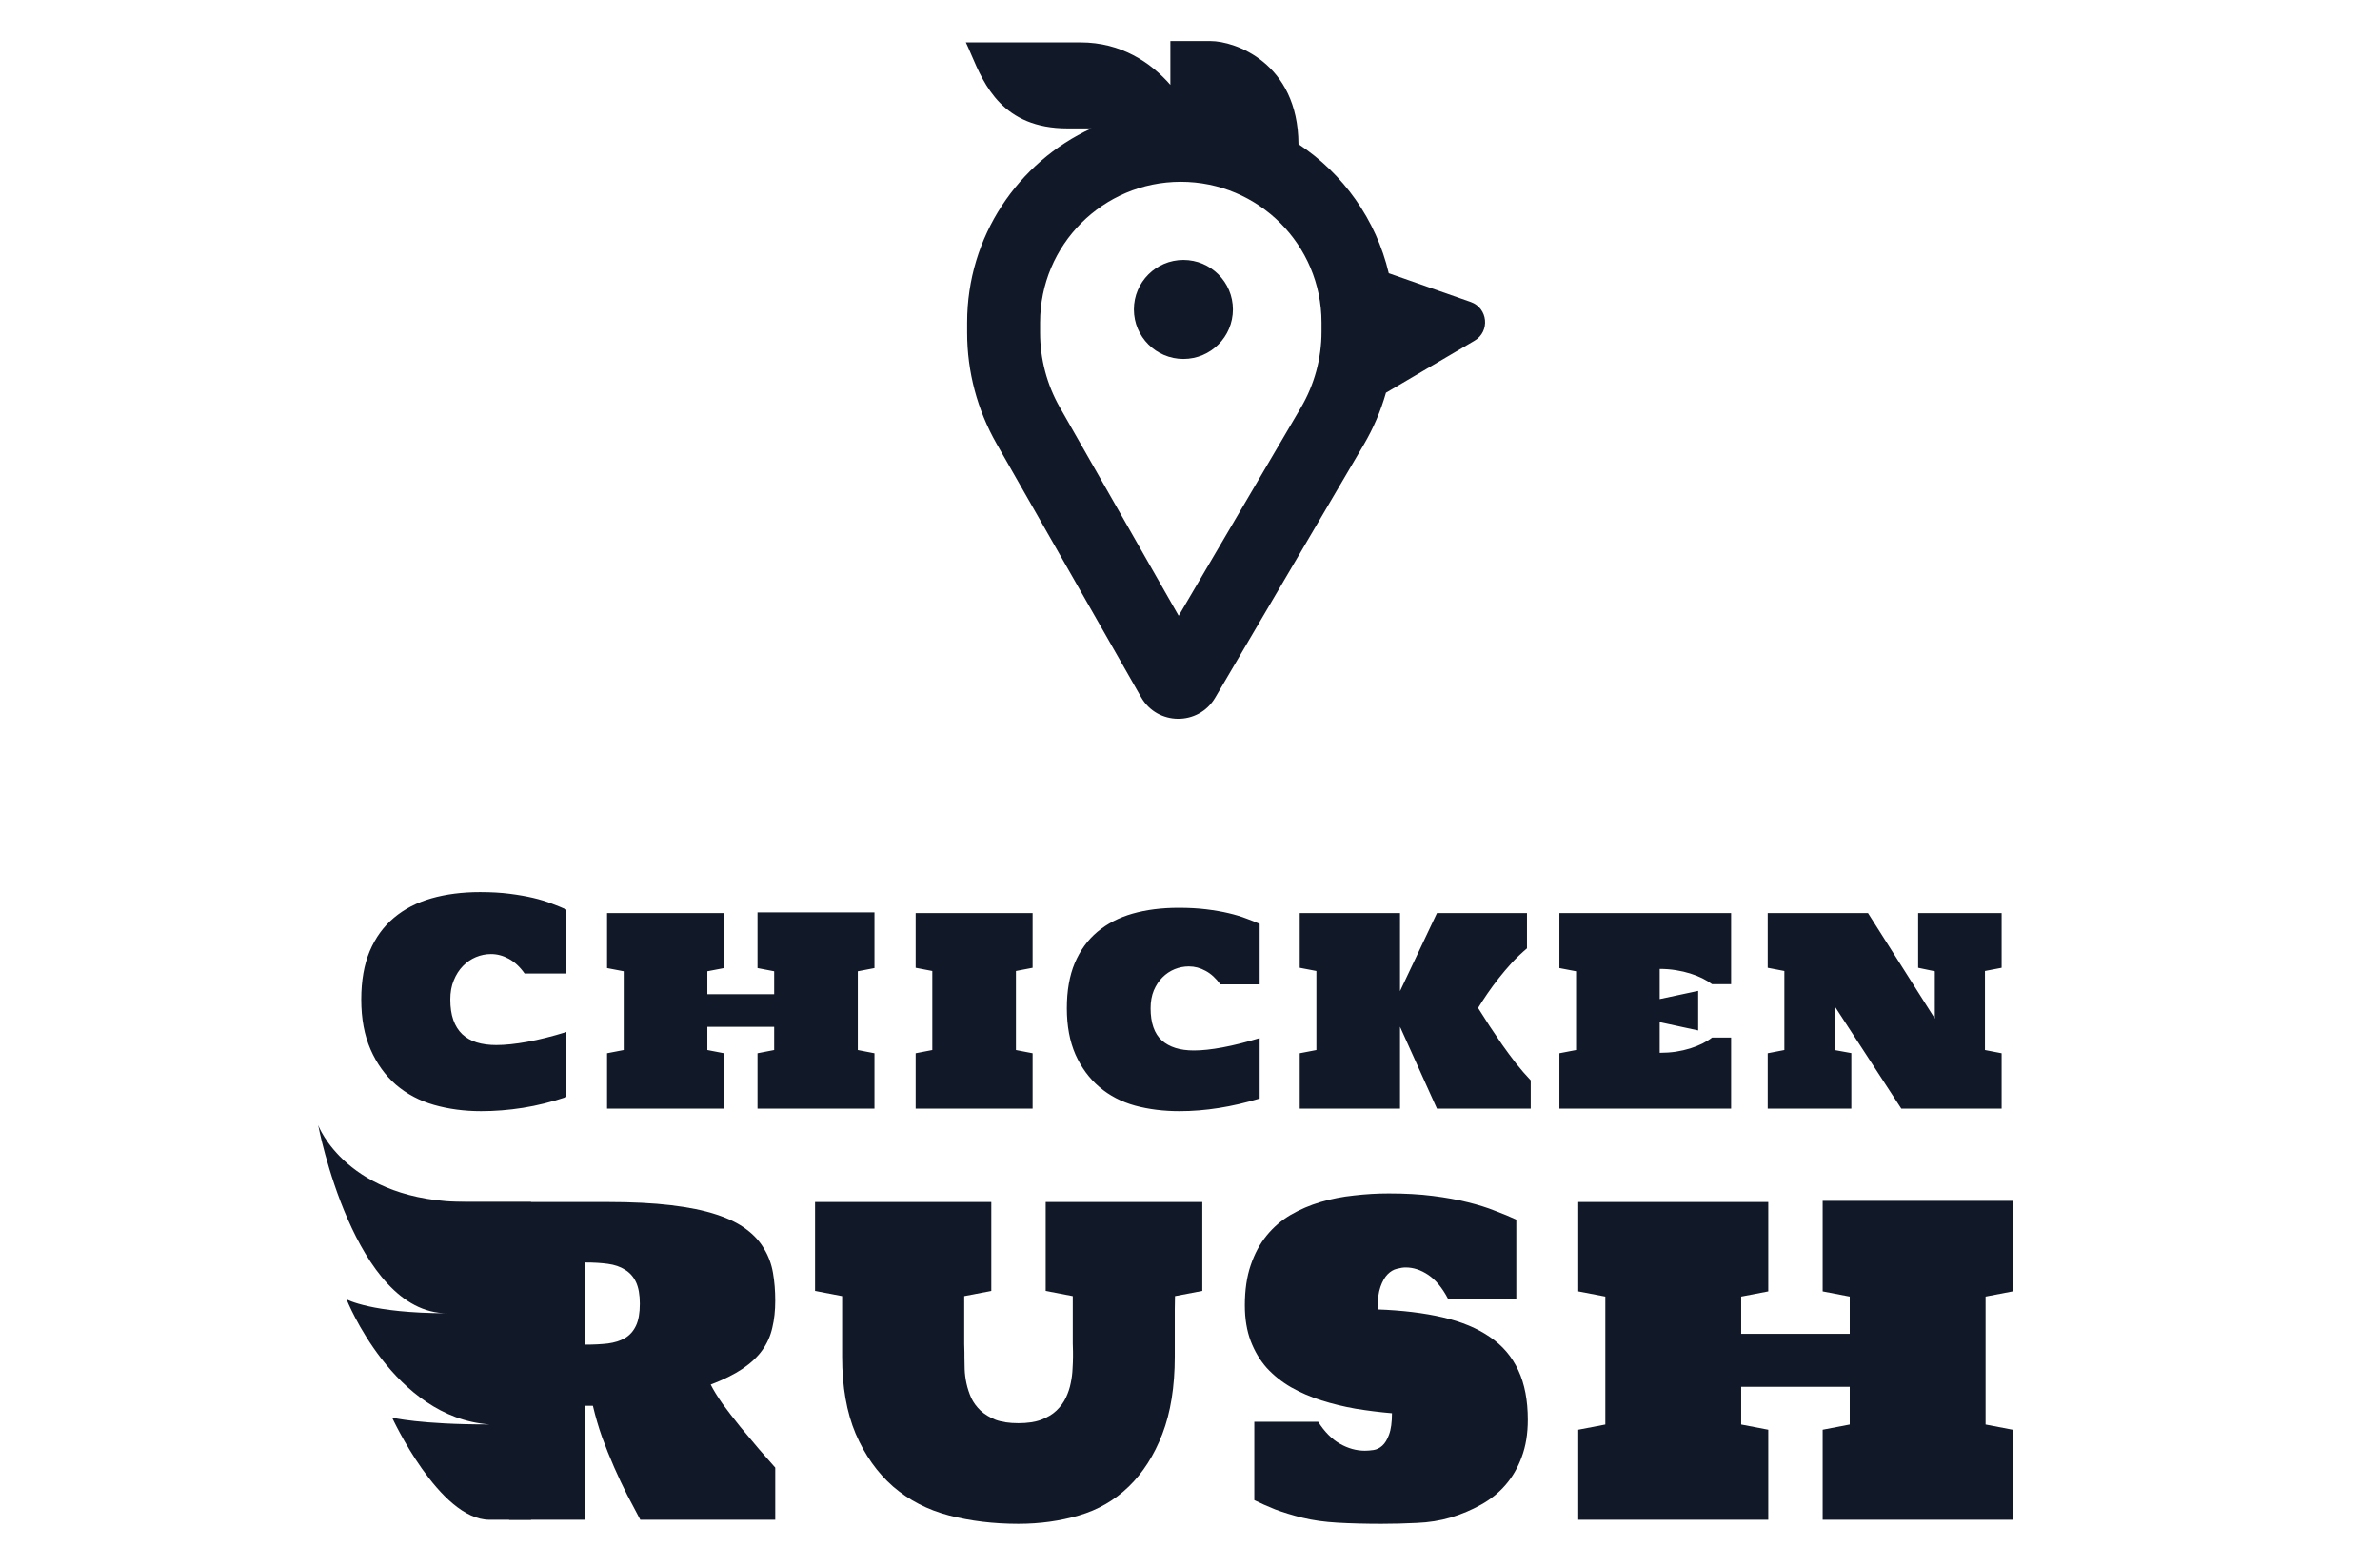
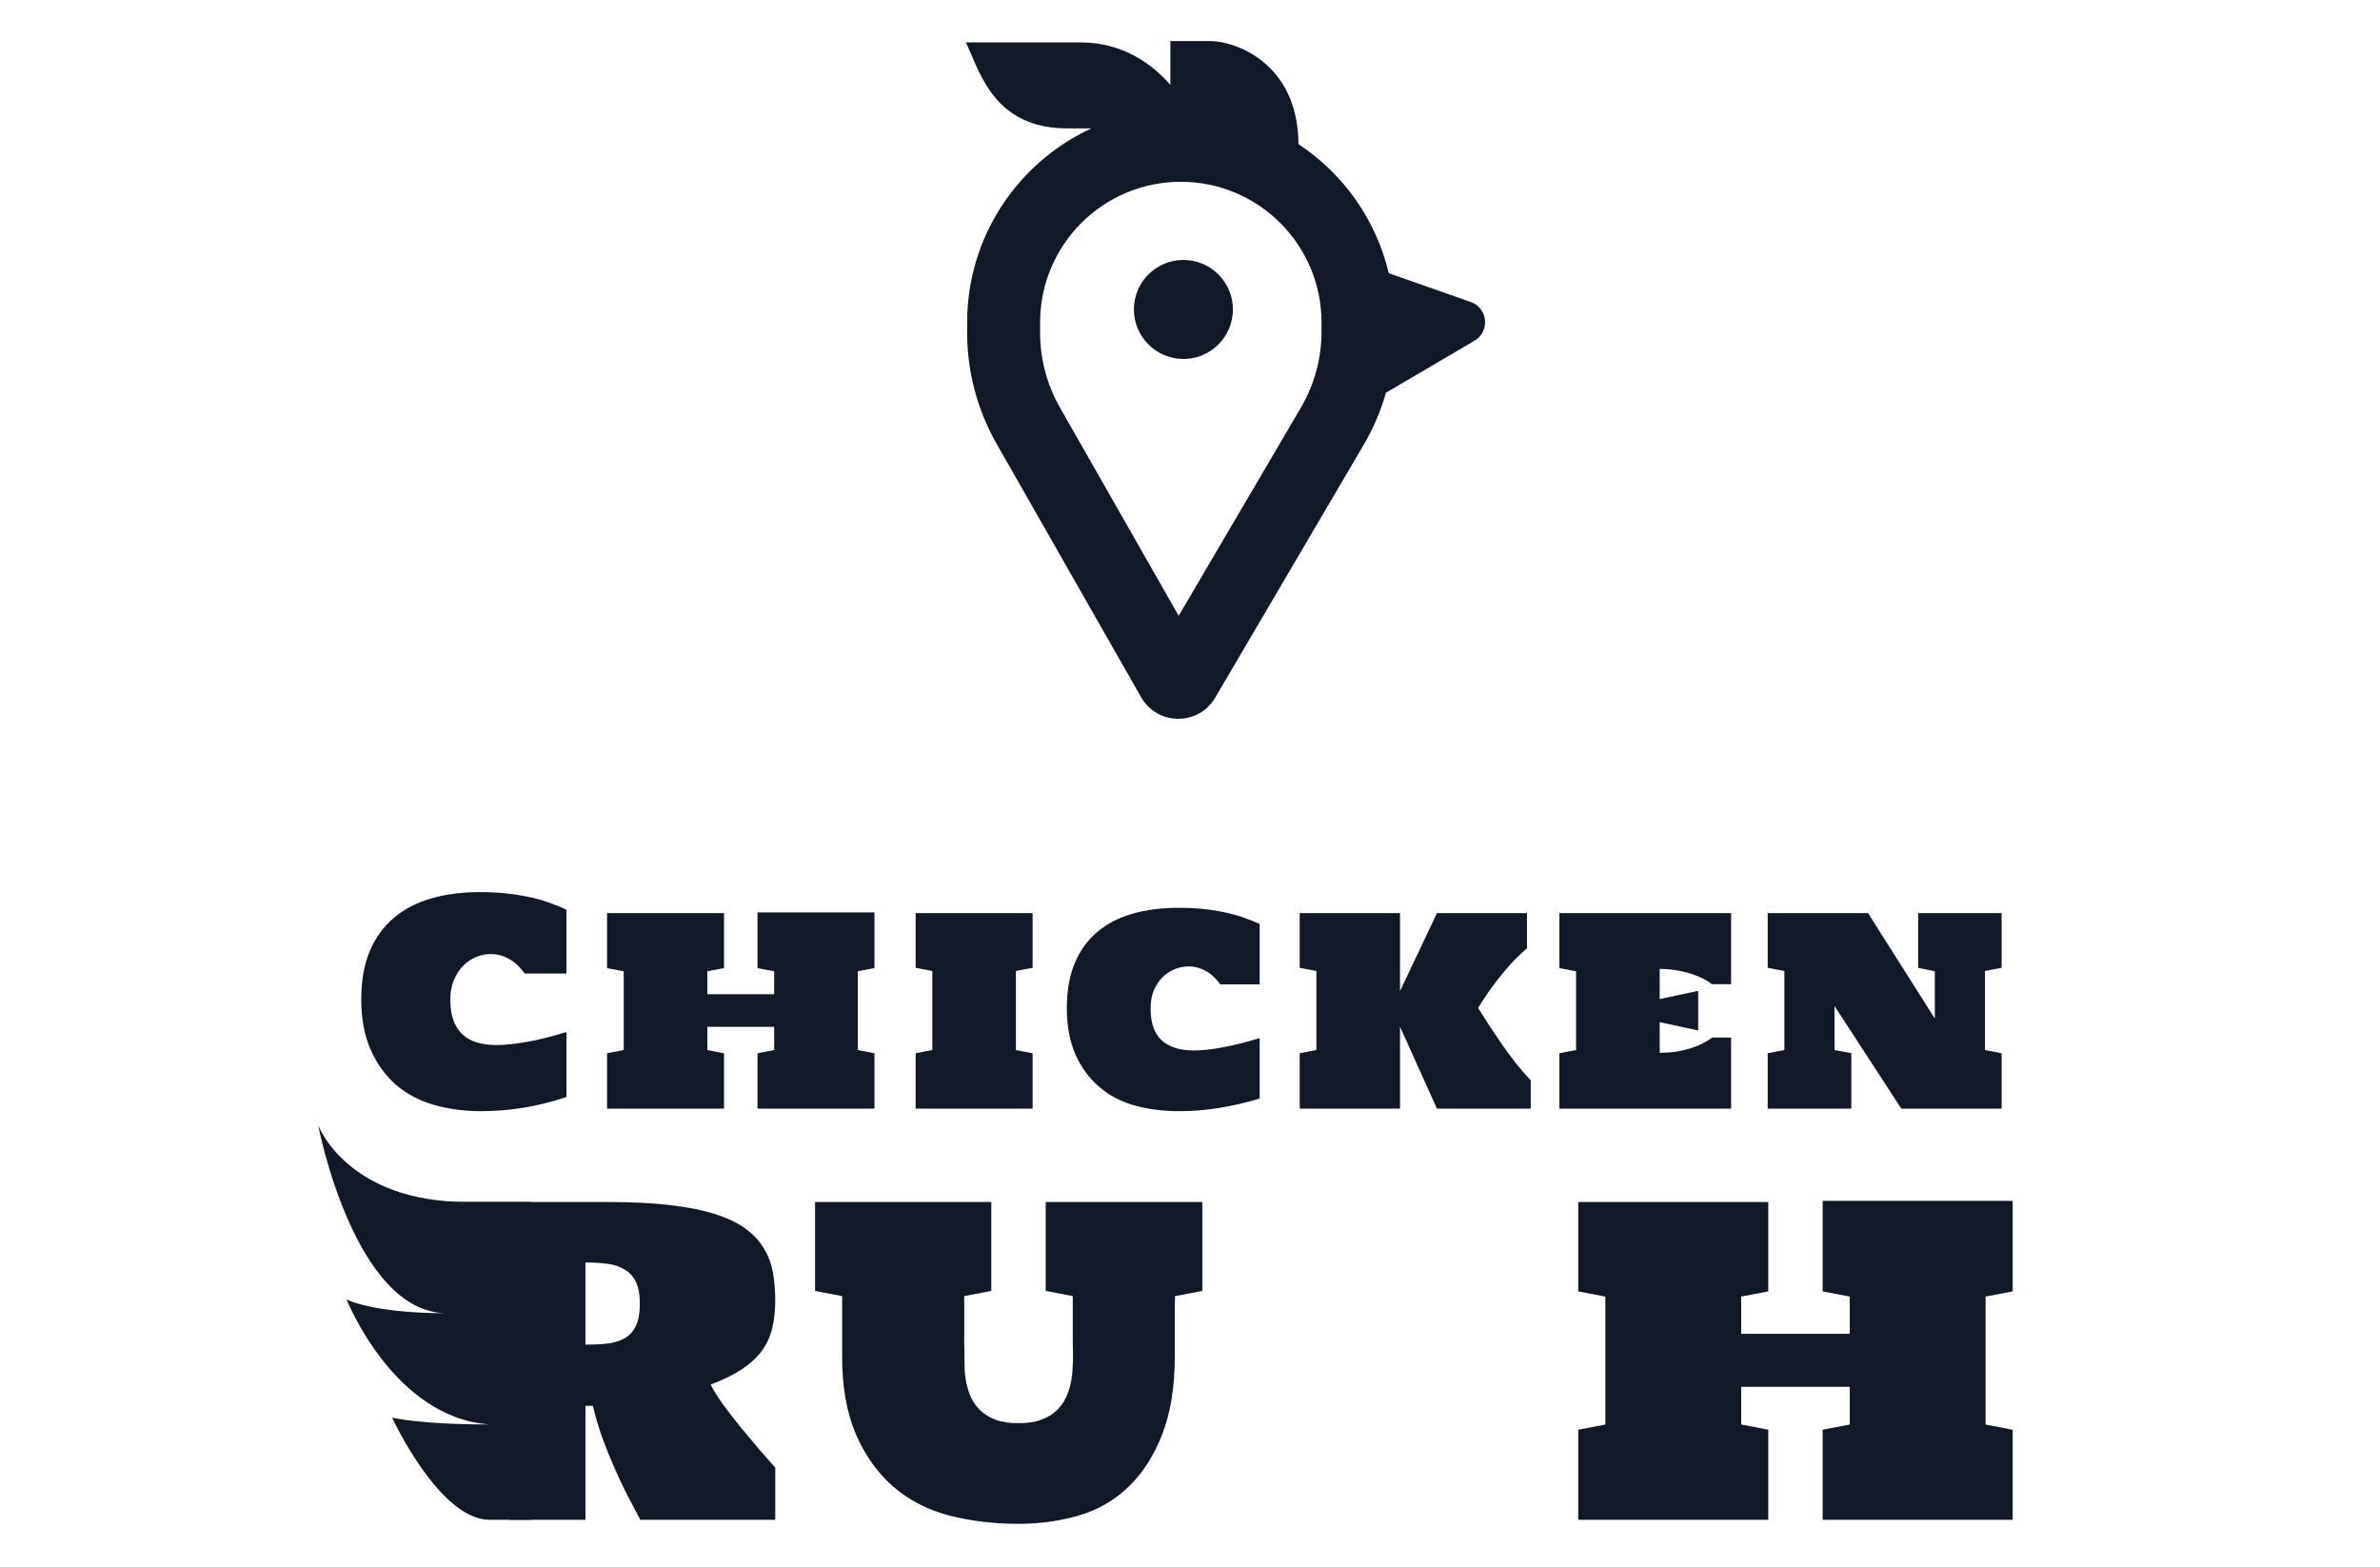
<svg xmlns="http://www.w3.org/2000/svg" width="161" height="106" viewBox="0 0 161 106" fill="none">
  <circle cx="80.054" cy="20.933" r="3.349" fill="#111827" />
  <path fill-rule="evenodd" clip-rule="evenodd" d="M73.831 8.685H72.21C67.837 8.685 66.581 5.746 65.709 3.706C65.579 3.402 65.458 3.119 65.336 2.868L73.092 2.868C75.848 2.868 77.854 4.228 79.172 5.74V2.779H81.904C83.498 2.779 87.806 4.216 87.838 9.75C90.861 11.748 93.089 14.851 93.946 18.483L99.493 20.429C100.657 20.838 100.811 22.421 99.748 23.047L93.757 26.567C93.409 27.791 92.906 28.971 92.256 30.078L82.205 47.194C81.077 49.114 78.295 49.097 77.192 47.162L67.413 30.013C66.11 27.727 65.424 25.141 65.424 22.51V21.817C65.424 15.993 68.868 10.974 73.831 8.685ZM70.36 21.817C70.36 16.56 74.621 12.298 79.878 12.298C85.135 12.298 89.397 16.56 89.397 21.817V22.442C89.397 24.248 88.915 26.021 88 27.578L79.734 41.656L71.701 27.568C70.822 26.027 70.36 24.284 70.36 22.51V21.817Z" fill="#111827" />
  <path d="M30.462 67.612C30.462 68.151 30.53 68.614 30.668 69.003C30.806 69.391 31.007 69.71 31.27 69.961C31.539 70.212 31.865 70.397 32.247 70.516C32.636 70.635 33.077 70.694 33.572 70.694C34.161 70.694 34.856 70.622 35.658 70.478C36.46 70.334 37.347 70.112 38.318 69.811V74.209C37.309 74.547 36.325 74.791 35.367 74.942C34.415 75.092 33.475 75.167 32.548 75.167C31.414 75.167 30.352 75.026 29.362 74.744C28.379 74.462 27.52 74.008 26.787 73.382C26.061 72.749 25.487 71.953 25.068 70.995C24.648 70.036 24.438 68.909 24.438 67.612C24.438 66.346 24.629 65.256 25.011 64.341C25.4 63.427 25.945 62.675 26.646 62.086C27.354 61.491 28.2 61.053 29.184 60.771C30.173 60.489 31.27 60.348 32.473 60.348C33.212 60.348 33.876 60.385 34.465 60.461C35.06 60.536 35.596 60.63 36.072 60.742C36.548 60.855 36.968 60.984 37.331 61.128C37.701 61.266 38.029 61.4 38.318 61.532V65.855H35.489C35.17 65.403 34.812 65.071 34.418 64.858C34.029 64.645 33.629 64.539 33.215 64.539C32.864 64.539 32.523 64.608 32.191 64.746C31.865 64.883 31.574 65.084 31.317 65.347C31.06 65.61 30.853 65.933 30.697 66.315C30.54 66.691 30.462 67.123 30.462 67.612ZM41.066 61.767H48.978V65.488L47.85 65.704V67.255H52.37V65.704L51.243 65.488V61.72H59.155V65.488L58.028 65.704V71.032L59.155 71.249V74.998H51.243V71.249L52.37 71.032V69.463H47.85V71.032L48.978 71.249V74.998H41.066V71.249L42.193 71.032V65.704L41.066 65.488V61.767ZM61.941 61.767H69.853V65.469L68.725 65.685V71.032L69.853 71.249V74.998H61.941V71.249L63.068 71.032V65.685L61.941 65.469V61.767ZM77.835 68.204C77.835 69.2 78.089 69.927 78.596 70.384C79.104 70.835 79.824 71.061 80.758 71.061C81.309 71.061 81.954 70.992 82.694 70.854C83.439 70.716 84.278 70.506 85.212 70.224V74.312C83.332 74.882 81.525 75.167 79.79 75.167C78.712 75.167 77.71 75.042 76.783 74.791C75.855 74.534 75.05 74.115 74.368 73.532C73.685 72.949 73.146 72.216 72.751 71.333C72.363 70.444 72.169 69.4 72.169 68.204C72.169 67.02 72.347 66.002 72.704 65.15C73.068 64.291 73.578 63.587 74.236 63.035C74.9 62.478 75.696 62.067 76.623 61.804C77.55 61.541 78.584 61.41 79.724 61.41C80.419 61.41 81.046 61.444 81.603 61.513C82.167 61.582 82.672 61.67 83.116 61.776C83.567 61.883 83.962 62.002 84.3 62.133C84.645 62.258 84.949 62.381 85.212 62.5V66.588H82.552C82.252 66.174 81.92 65.87 81.556 65.676C81.193 65.475 80.814 65.375 80.419 65.375C80.094 65.375 79.774 65.438 79.461 65.563C79.154 65.689 78.878 65.873 78.634 66.118C78.396 66.356 78.202 66.65 78.051 67.001C77.907 67.352 77.835 67.753 77.835 68.204ZM103.55 74.998H97.207L94.707 69.454V74.998H87.922V71.249L89.05 71.032V65.685L87.922 65.469V61.767H94.707V67.048L97.207 61.767H103.296V64.154C102.926 64.467 102.582 64.796 102.262 65.14C101.949 65.485 101.655 65.833 101.379 66.183C101.103 66.534 100.85 66.879 100.618 67.217C100.386 67.555 100.176 67.878 99.988 68.185C100.233 68.573 100.493 68.981 100.768 69.407C101.044 69.826 101.329 70.249 101.623 70.675C101.924 71.101 102.234 71.521 102.554 71.934C102.879 72.342 103.211 72.724 103.55 73.081V74.998ZM112.274 67.584L114.877 67.029V69.707L112.274 69.144V71.22C112.65 71.22 113.013 71.195 113.364 71.145C113.715 71.089 114.041 71.014 114.342 70.92C114.642 70.826 114.918 70.716 115.169 70.591C115.419 70.465 115.635 70.331 115.817 70.187H117.104V74.998H105.489V71.249L106.617 71.032V65.704L105.489 65.488V61.767H117.104V66.578H115.817C115.635 66.44 115.419 66.309 115.169 66.183C114.918 66.058 114.642 65.948 114.342 65.855C114.041 65.76 113.715 65.685 113.364 65.629C113.013 65.573 112.65 65.544 112.274 65.544V67.584ZM124.1 68.053V71.032L125.237 71.239V74.998H119.58V71.249L120.707 71.032V65.685L119.58 65.469V61.767H126.364L130.885 68.899V65.704L129.757 65.469V61.767H135.405V65.469L134.277 65.685V71.032L135.405 71.249V74.998H128.62L124.1 68.053Z" fill="#111827" />
  <path d="M52.443 102.807H43.314C43.029 102.278 42.733 101.718 42.428 101.128C42.123 100.527 41.828 99.901 41.543 99.25C41.258 98.599 40.988 97.927 40.734 97.235C40.489 96.543 40.281 95.83 40.108 95.098H39.604V102.807H34.444V96.716L30.414 87.678L28.582 87.327V81.312H41.085C42.744 81.312 44.174 81.384 45.374 81.526C46.586 81.669 47.608 81.877 48.443 82.152C49.288 82.427 49.97 82.763 50.489 83.16C51.008 83.546 51.41 83.989 51.695 84.488C51.99 84.976 52.188 85.516 52.29 86.106C52.392 86.696 52.443 87.322 52.443 87.984C52.443 88.655 52.377 89.266 52.244 89.816C52.122 90.365 51.898 90.869 51.572 91.327C51.247 91.785 50.799 92.207 50.229 92.594C49.669 92.971 48.952 93.327 48.077 93.663C48.26 94.029 48.529 94.467 48.886 94.975C49.252 95.474 49.649 95.988 50.076 96.517C50.504 97.036 50.926 97.54 51.343 98.029C51.771 98.517 52.137 98.934 52.443 99.281V102.807ZM39.604 90.961C40.164 90.961 40.667 90.935 41.115 90.884C41.573 90.823 41.96 90.701 42.276 90.518C42.601 90.325 42.851 90.045 43.024 89.678C43.197 89.312 43.283 88.818 43.283 88.198C43.283 87.587 43.197 87.098 43.024 86.732C42.851 86.365 42.601 86.086 42.276 85.892C41.96 85.689 41.573 85.556 41.115 85.495C40.667 85.434 40.164 85.404 39.604 85.404V90.961Z" fill="#111827" />
  <path d="M79.485 87.678C79.475 87.984 79.47 88.284 79.47 88.579C79.47 88.864 79.47 89.139 79.47 89.403V91.77C79.47 93.805 79.19 95.55 78.63 97.006C78.071 98.451 77.312 99.637 76.356 100.563C75.399 101.489 74.275 102.14 72.982 102.517C71.7 102.893 70.336 103.082 68.891 103.082C67.222 103.082 65.659 102.893 64.204 102.517C62.759 102.14 61.497 101.489 60.418 100.563C59.35 99.626 58.505 98.436 57.884 96.991C57.273 95.546 56.968 93.805 56.968 91.77V87.678L55.136 87.327V81.312H67.059V87.327L65.227 87.678V89.495C65.227 89.739 65.227 89.989 65.227 90.243C65.227 90.487 65.227 90.716 65.227 90.93C65.237 91.144 65.242 91.332 65.242 91.495C65.242 91.648 65.242 91.749 65.242 91.8C65.242 92.034 65.247 92.309 65.257 92.625C65.268 92.93 65.308 93.251 65.38 93.586C65.451 93.912 65.558 94.238 65.7 94.563C65.853 94.879 66.061 95.164 66.326 95.418C66.601 95.673 66.942 95.881 67.349 96.044C67.766 96.197 68.28 96.273 68.891 96.273C69.501 96.273 70.015 96.197 70.433 96.044C70.86 95.881 71.206 95.673 71.471 95.418C71.746 95.154 71.959 94.859 72.112 94.533C72.264 94.207 72.371 93.882 72.433 93.556C72.504 93.22 72.544 92.899 72.555 92.594C72.575 92.278 72.585 92.004 72.585 91.77C72.585 91.698 72.585 91.587 72.585 91.434C72.585 91.271 72.58 91.088 72.57 90.884C72.57 90.671 72.57 90.447 72.57 90.213C72.57 89.968 72.57 89.729 72.57 89.495V87.678L70.738 87.327V81.312H81.332V87.327L79.485 87.678Z" fill="#111827" />
-   <path d="M103.353 96.044C103.353 96.991 103.215 97.83 102.94 98.563C102.676 99.286 102.309 99.917 101.841 100.456C101.383 100.985 100.834 101.428 100.193 101.784C99.562 102.14 98.88 102.43 98.147 102.654C97.414 102.868 96.646 102.99 95.842 103.021C95.048 103.061 94.254 103.082 93.46 103.082C92.361 103.082 91.369 103.056 90.484 103.005C89.598 102.955 88.804 102.843 88.102 102.67C87.41 102.497 86.794 102.308 86.255 102.105C85.726 101.891 85.257 101.682 84.85 101.479V96.181H89.171C89.598 96.853 90.087 97.347 90.636 97.662C91.186 97.978 91.751 98.136 92.331 98.136C92.504 98.136 92.697 98.12 92.911 98.09C93.124 98.059 93.323 97.963 93.506 97.8C93.689 97.637 93.842 97.388 93.964 97.052C94.096 96.706 94.163 96.222 94.163 95.601C93.338 95.53 92.519 95.428 91.705 95.296C90.901 95.154 90.127 94.965 89.384 94.731C88.652 94.497 87.97 94.202 87.339 93.846C86.708 93.48 86.158 93.042 85.69 92.533C85.232 92.014 84.871 91.408 84.606 90.716C84.341 90.014 84.209 89.21 84.209 88.304C84.209 87.266 84.341 86.361 84.606 85.587C84.871 84.803 85.232 84.132 85.69 83.572C86.148 83.012 86.687 82.549 87.308 82.183C87.939 81.816 88.616 81.526 89.339 81.312C90.061 81.099 90.814 80.951 91.598 80.87C92.382 80.778 93.165 80.732 93.949 80.732C95.058 80.732 96.05 80.788 96.926 80.9C97.811 81.012 98.6 81.155 99.292 81.328C99.994 81.501 100.61 81.694 101.139 81.908C101.679 82.111 102.157 82.31 102.574 82.503V87.846H97.948C97.562 87.114 97.119 86.579 96.62 86.243C96.122 85.908 95.613 85.74 95.094 85.74C94.921 85.74 94.722 85.77 94.498 85.831C94.275 85.882 94.066 86.004 93.873 86.198C93.679 86.391 93.516 86.676 93.384 87.052C93.252 87.429 93.186 87.938 93.186 88.579C94.865 88.64 96.335 88.818 97.597 89.113C98.87 89.409 99.933 89.851 100.788 90.442C101.643 91.022 102.284 91.775 102.711 92.701C103.139 93.617 103.353 94.731 103.353 96.044Z" fill="#111827" />
  <path d="M106.764 81.312H119.618V87.358L117.786 87.709V90.228H125.129V87.709L123.297 87.358V81.236H136.151V87.358L134.319 87.709V96.365L136.151 96.716V102.807H123.297V96.716L125.129 96.365V93.815H117.786V96.365L119.618 96.716V102.807H106.764V96.716L108.596 96.365V87.709L106.764 87.358V81.312Z" fill="#111827" />
  <path d="M21.523 76.113C21.523 76.113 23.442 81.313 31.637 81.313H35.923V102.808H33.111C29.714 102.808 26.524 95.896 26.524 95.896C26.524 95.896 28.408 96.367 33.111 96.359C26.594 95.896 23.442 87.894 23.442 87.894C23.442 87.894 25.111 88.836 30.238 88.836C23.955 88.836 21.523 76.113 21.523 76.113Z" fill="#111827" />
</svg>